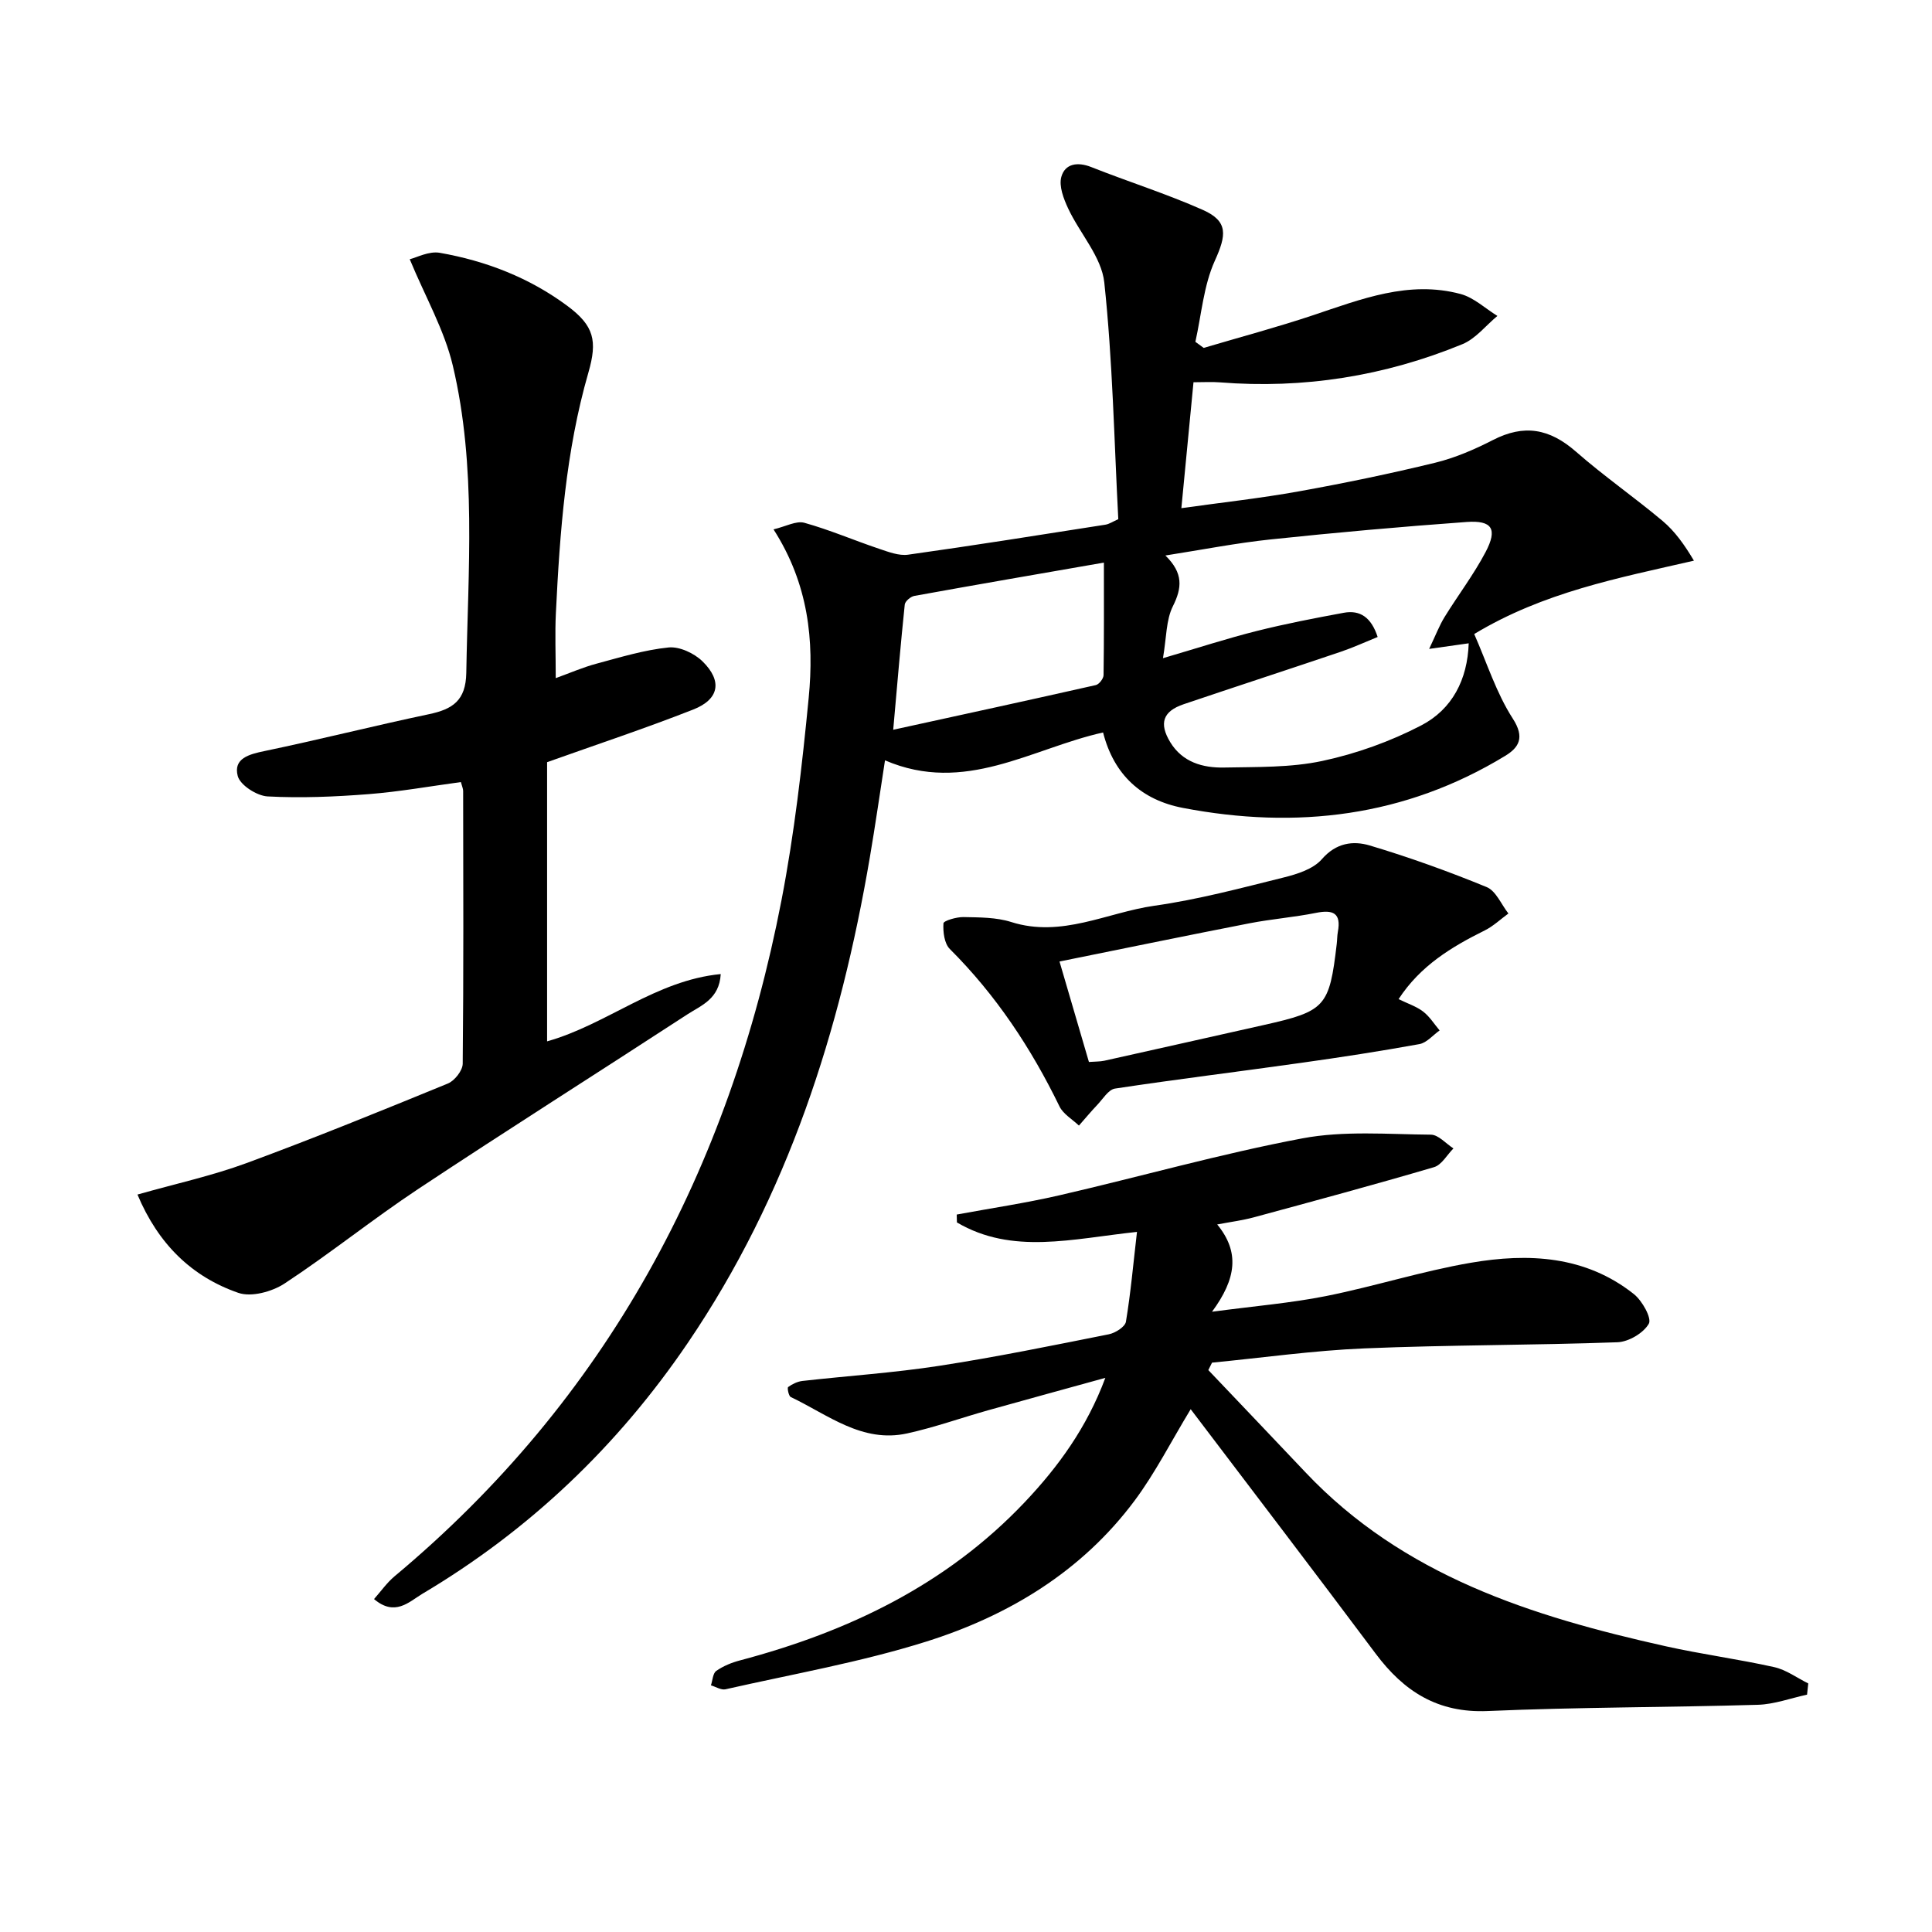
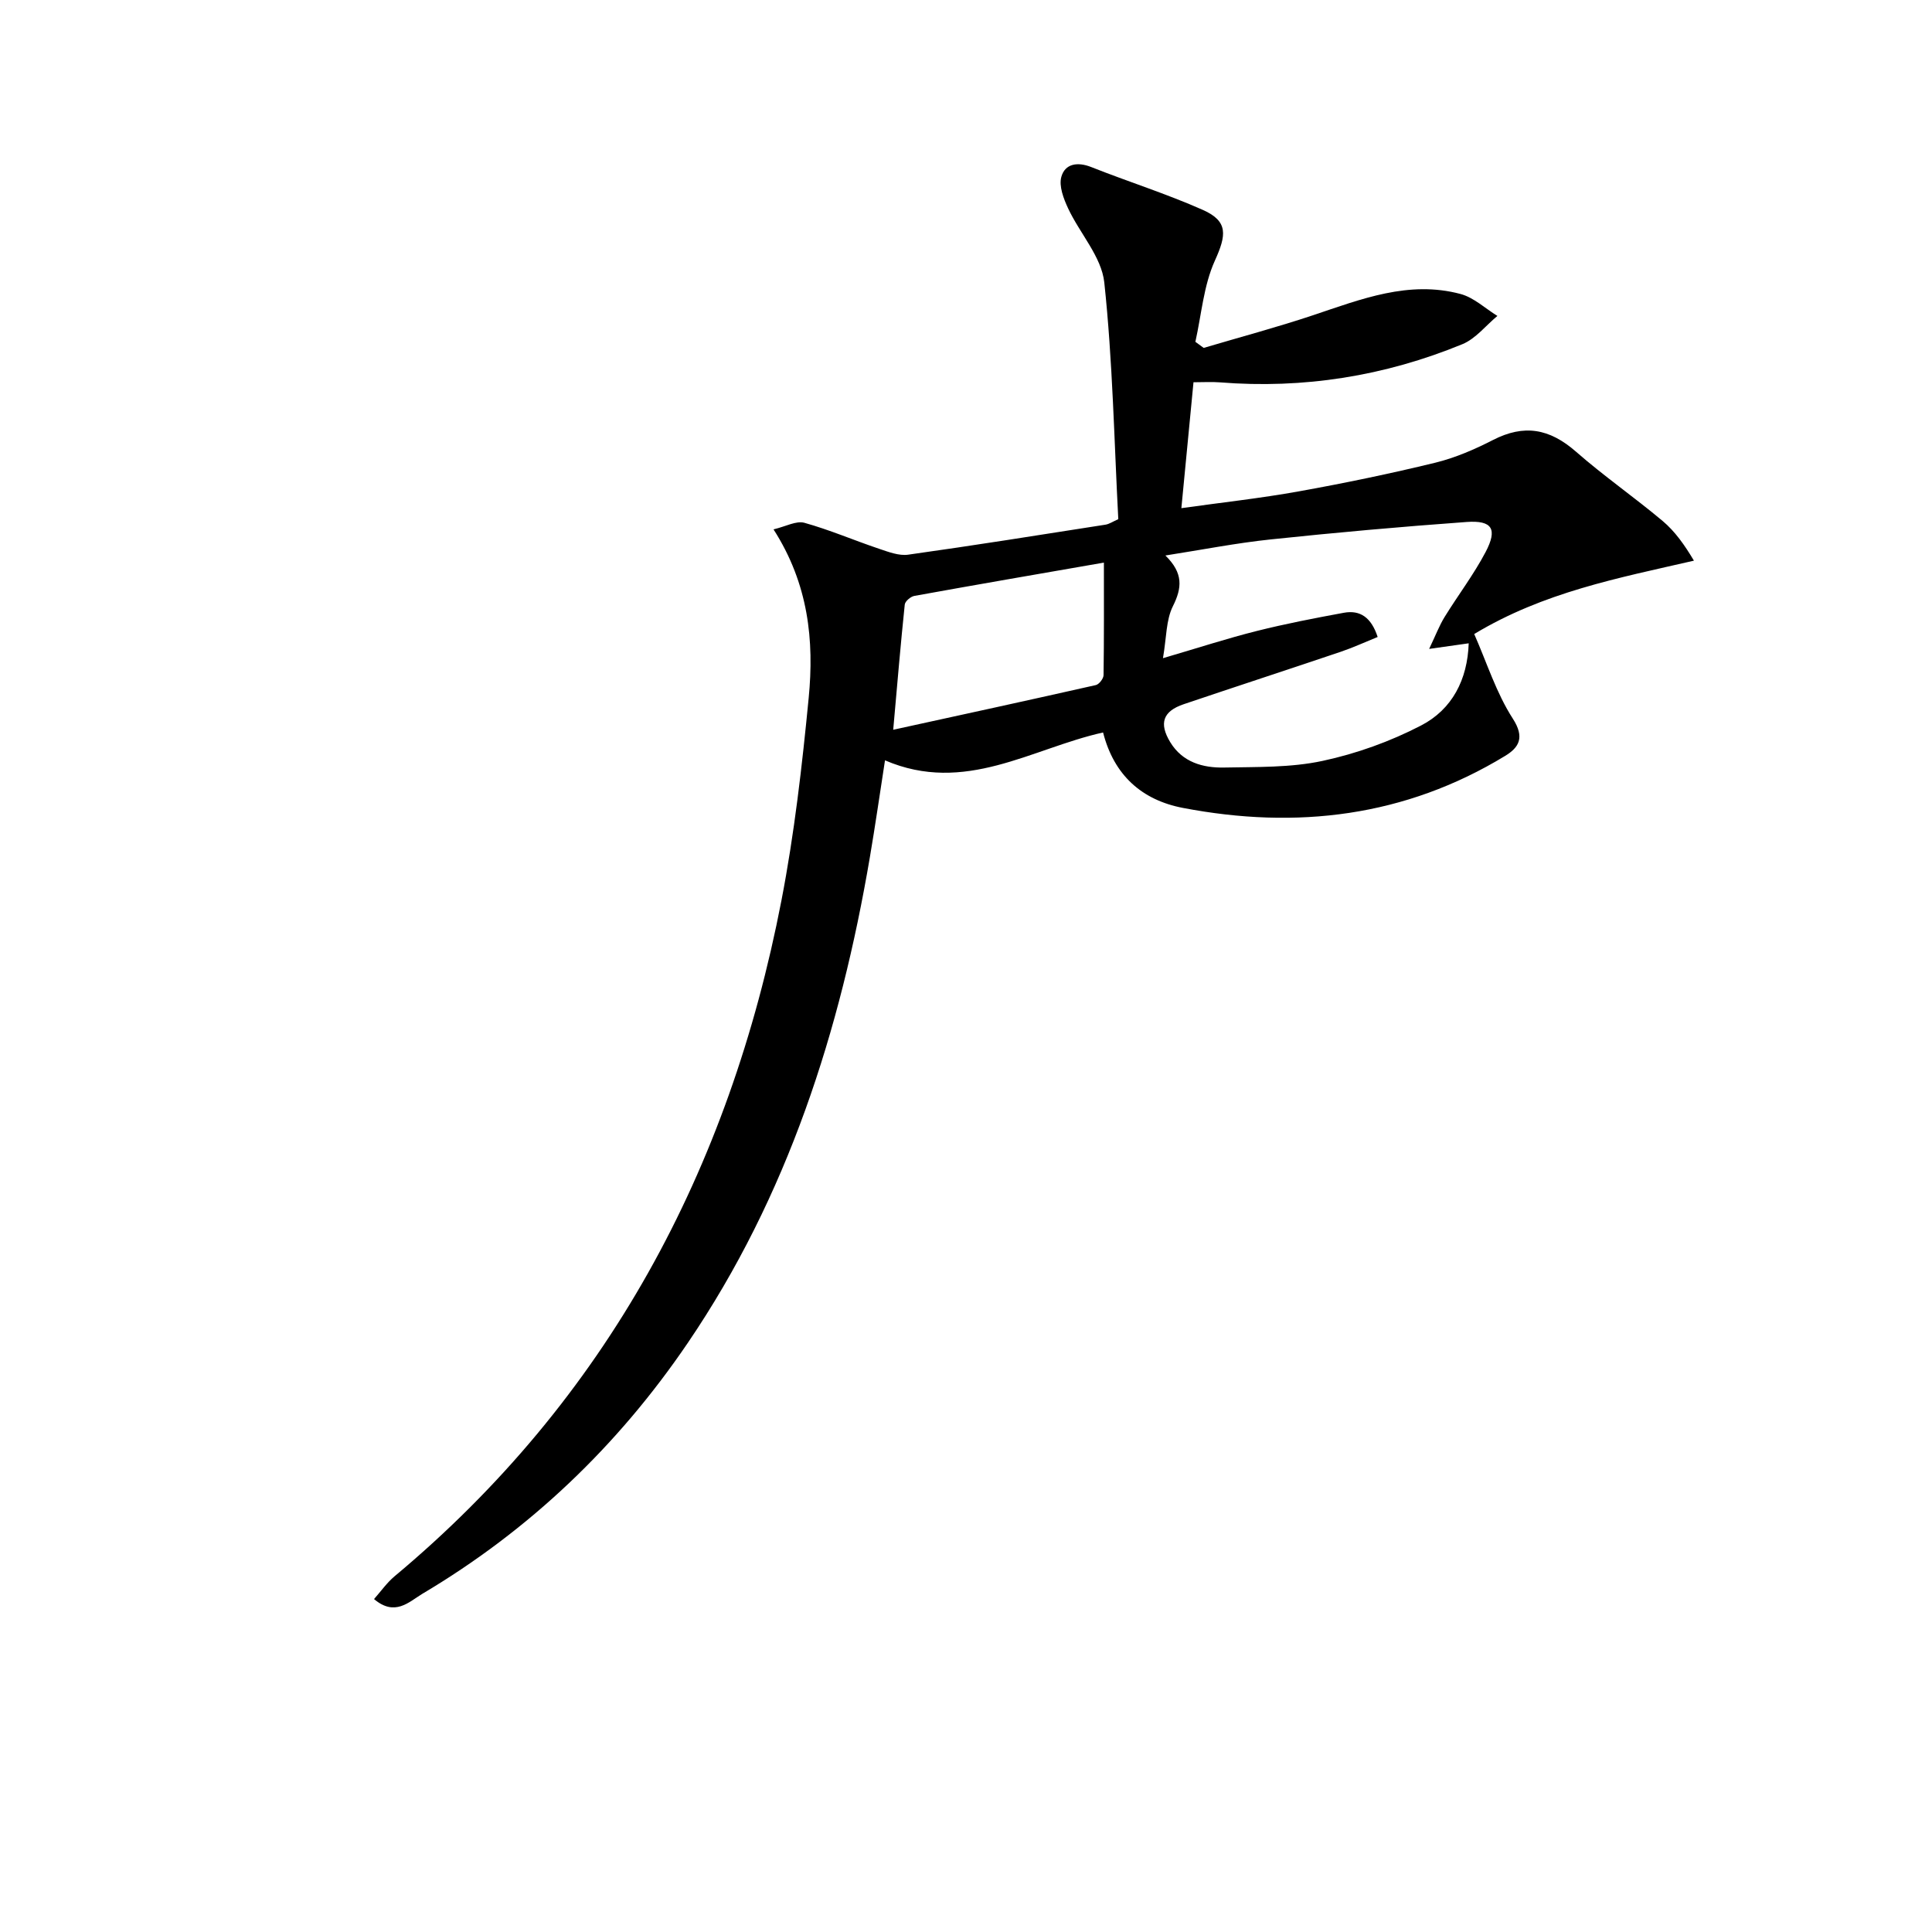
<svg xmlns="http://www.w3.org/2000/svg" enable-background="new 0 0 400 400" viewBox="0 0 400 400">
  <path d="m77.44 331.07c1.47-1.66 2.67-3.39 4.23-4.7 44.02-36.74 69.35-84.25 80.12-139.94 2.67-13.83 4.28-27.9 5.64-41.94 1.15-11.85-.02-23.56-7.28-34.89 2.55-.6 4.7-1.83 6.39-1.36 5.25 1.46 10.29 3.64 15.47 5.38 1.94.65 4.1 1.49 6.02 1.22 13.63-1.91 27.23-4.08 40.83-6.21.79-.12 1.51-.63 2.67-1.14-.86-16.3-1.16-32.74-2.9-49.02-.57-5.3-5.06-10.13-7.48-15.31-.94-2.01-1.95-4.63-1.41-6.55.75-2.7 3.31-3.16 6.17-2.03 7.69 3.05 15.61 5.54 23.15 8.89 5.29 2.36 4.85 5.23 2.46 10.51-2.33 5.15-2.77 11.16-4.03 16.79.57.42 1.15.84 1.72 1.26 7.55-2.24 15.17-4.27 22.63-6.76 9.96-3.33 19.84-7.27 30.56-4.4 2.75.74 5.09 2.98 7.62 4.54-2.4 1.99-4.5 4.72-7.25 5.85-16.08 6.61-32.87 9.29-50.25 7.9-1.62-.13-3.27-.02-5.42-.02-.82 8.48-1.62 16.85-2.51 26.07 8.38-1.18 16.4-2.05 24.33-3.48 9.46-1.7 18.89-3.66 28.23-5.93 4.13-1.01 8.17-2.76 11.97-4.71 6.39-3.27 11.64-2.42 17.19 2.44 5.75 5.04 12.07 9.42 17.93 14.34 2.54 2.14 4.52 4.93 6.47 8.21-15.72 3.61-31.12 6.52-45.49 15.19 2.63 5.96 4.57 12.21 7.99 17.51 2.54 3.93 1.25 5.99-1.57 7.71-20.75 12.63-43.22 15.28-66.73 10.78-8.51-1.63-14.28-6.78-16.53-15.62-14.82 3.3-28.58 12.89-45.15 5.77-1.07 6.91-2.02 13.52-3.14 20.1-6.11 35.9-16.98 70.02-37.66 100.47-14.53 21.4-32.82 38.84-55.07 52.04-2.72 1.66-5.63 4.69-9.92 1.04zm207.79-199.19c-2.55 1.03-5.04 2.18-7.63 3.06-10.83 3.66-21.71 7.2-32.53 10.86-4.29 1.45-5.16 3.94-2.79 7.85 2.53 4.17 6.75 5.35 11.18 5.26 6.8-.14 13.76.04 20.34-1.37 7.02-1.5 14.03-4.02 20.41-7.33 6.45-3.34 9.62-9.5 9.87-17.02-2.74.39-4.79.68-8.19 1.16 1.4-2.94 2.12-4.86 3.18-6.58 2.79-4.53 6.04-8.79 8.51-13.48 2.51-4.77 1.37-6.6-3.93-6.22-13.57.98-27.12 2.19-40.65 3.62-7.03.74-13.99 2.11-21.72 3.32 3.75 3.66 3.45 6.71 1.55 10.51-1.42 2.84-1.31 6.45-2.05 10.75 7.4-2.17 13.37-4.12 19.45-5.64 5.93-1.49 11.96-2.65 17.98-3.76 3.39-.63 5.7.96 7.02 5.01zm-56.68-15.4c-13.55 2.36-26.42 4.57-39.26 6.9-.76.14-1.9 1.11-1.97 1.79-.85 8.15-1.54 16.32-2.39 25.92 14.55-3.18 28.26-6.16 41.94-9.25.68-.15 1.6-1.34 1.61-2.06.11-7.58.07-15.17.07-23.3z" />
-   <path d="m235.4 255.05c-13.4 1.42-25.82 4.79-37.28-1.96-.01-.54-.03-1.09-.04-1.63 7.07-1.31 14.19-2.36 21.19-3.97 16.8-3.87 33.42-8.61 50.35-11.8 8.62-1.63 17.74-.84 26.62-.77 1.57.01 3.12 1.85 4.68 2.85-1.33 1.33-2.44 3.42-4.03 3.88-12.39 3.65-24.86 7.01-37.32 10.39-2.34.63-4.77.94-7.56 1.47 4.68 5.71 3.98 11.2-1.07 18.07 8.84-1.18 16.29-1.79 23.58-3.24 10.06-2.01 19.91-5.17 30.01-6.9 11.89-2.04 23.71-1.48 33.75 6.49 1.72 1.37 3.74 4.99 3.09 6.13-1.1 1.94-4.18 3.75-6.49 3.84-17.46.63-34.95.54-52.41 1.27-10.53.44-21.02 1.93-31.53 2.95-.26.51-.51 1.03-.77 1.54 6.68 7.03 13.39 14.05 20.05 21.1 20.3 21.52 46.96 29.9 74.65 36.08 7.44 1.66 15.02 2.66 22.46 4.32 2.48.55 4.71 2.22 7.05 3.38-.08.77-.16 1.54-.25 2.32-3.4.73-6.78 2-10.2 2.1-18.63.55-37.29.48-55.91 1.29-10.35.45-17.36-4.06-23.22-11.9-12.63-16.89-25.44-33.65-38.28-50.59-4.08 6.72-7.35 13.21-11.62 18.94-10.94 14.67-26.08 23.81-43.15 29.18-13.54 4.26-27.65 6.72-41.54 9.87-.9.2-2.01-.52-3.02-.82.35-1.03.39-2.49 1.11-2.99 1.44-1.01 3.18-1.72 4.9-2.17 22.43-5.94 42.75-15.65 58.96-32.76 6.97-7.36 12.87-15.48 16.69-25.74-8.1 2.24-16.21 4.45-24.3 6.72-5.58 1.57-11.07 3.54-16.72 4.78-9.34 2.06-16.43-3.88-24.11-7.53-.44-.21-.77-1.9-.54-2.07.85-.62 1.92-1.14 2.96-1.26 9.41-1.06 18.89-1.68 28.24-3.12 11.79-1.81 23.49-4.21 35.19-6.54 1.35-.27 3.36-1.54 3.54-2.6.99-5.94 1.52-11.99 2.29-18.6z" />
-   <path d="m28.46 247.32c8.01-2.27 15.48-3.9 22.57-6.51 14.02-5.17 27.87-10.81 41.7-16.48 1.39-.57 3.05-2.68 3.07-4.09.19-18.83.12-37.66.09-56.48 0-.47-.23-.94-.47-1.84-6.38.86-12.72 2-19.12 2.5-6.94.54-13.96.84-20.9.47-2.22-.12-5.69-2.34-6.18-4.23-.95-3.64 2.34-4.5 5.58-5.17 11.37-2.37 22.64-5.23 34-7.62 4.89-1.03 7.64-2.8 7.74-8.55.35-21.28 2.17-42.67-2.79-63.62-1.74-7.36-5.68-14.21-8.92-22.03 1.41-.33 3.97-1.73 6.22-1.33 9.58 1.68 18.57 5.16 26.44 11.01 5.51 4.1 6.23 7.2 4.33 13.79-4.69 16.25-5.91 32.99-6.73 49.77-.21 4.23-.03 8.49-.03 13.49 2.96-1.07 5.65-2.25 8.46-3 4.92-1.32 9.87-2.84 14.9-3.35 2.26-.23 5.31 1.2 7.02 2.87 4.16 4.07 3.48 7.86-1.91 9.98-9.87 3.88-19.96 7.23-30.26 10.9v57.8c12.4-3.49 22.45-12.62 35.95-13.93-.29 5.19-4.07 6.5-6.93 8.36-18.52 12.07-37.22 23.88-55.65 36.1-9.43 6.25-18.26 13.38-27.71 19.6-2.59 1.7-6.89 2.88-9.59 1.94-9.63-3.34-16.56-10.07-20.88-20.35z" />
-   <path d="m289.56 206.86c1.91.93 3.68 1.5 5.08 2.57 1.35 1.03 2.3 2.59 3.42 3.91-1.39.98-2.67 2.55-4.18 2.83-8.15 1.48-16.35 2.74-24.56 3.89-12.82 1.81-25.68 3.38-38.48 5.32-1.35.21-2.49 2.14-3.64 3.35-1.32 1.39-2.55 2.87-3.82 4.31-1.37-1.31-3.24-2.37-4.02-3.96-5.87-12.07-13.16-23.08-22.71-32.6-1.14-1.14-1.43-3.54-1.32-5.31.03-.54 2.71-1.33 4.16-1.3 3.3.07 6.77.04 9.86 1.02 10.46 3.33 19.84-1.97 29.67-3.37 9-1.27 17.87-3.64 26.72-5.84 2.83-.7 6.16-1.75 7.94-3.8 2.95-3.4 6.48-3.85 9.89-2.84 8.21 2.45 16.31 5.37 24.23 8.62 1.92.79 3.02 3.59 4.5 5.47-1.62 1.18-3.12 2.62-4.89 3.5-6.89 3.42-13.33 7.3-17.85 14.23zm-64.11 13.01c1.27-.1 2.26-.06 3.2-.26 10.99-2.44 21.96-4.92 32.95-7.38 12.84-2.88 13.63-3.75 15.16-16.83.1-.83.08-1.67.23-2.48.73-3.92-1.03-4.62-4.52-3.92-4.54.91-9.19 1.27-13.74 2.15-12.97 2.53-25.92 5.2-39.37 7.92 2.18 7.45 4.11 14.06 6.09 20.8z" />
</svg>